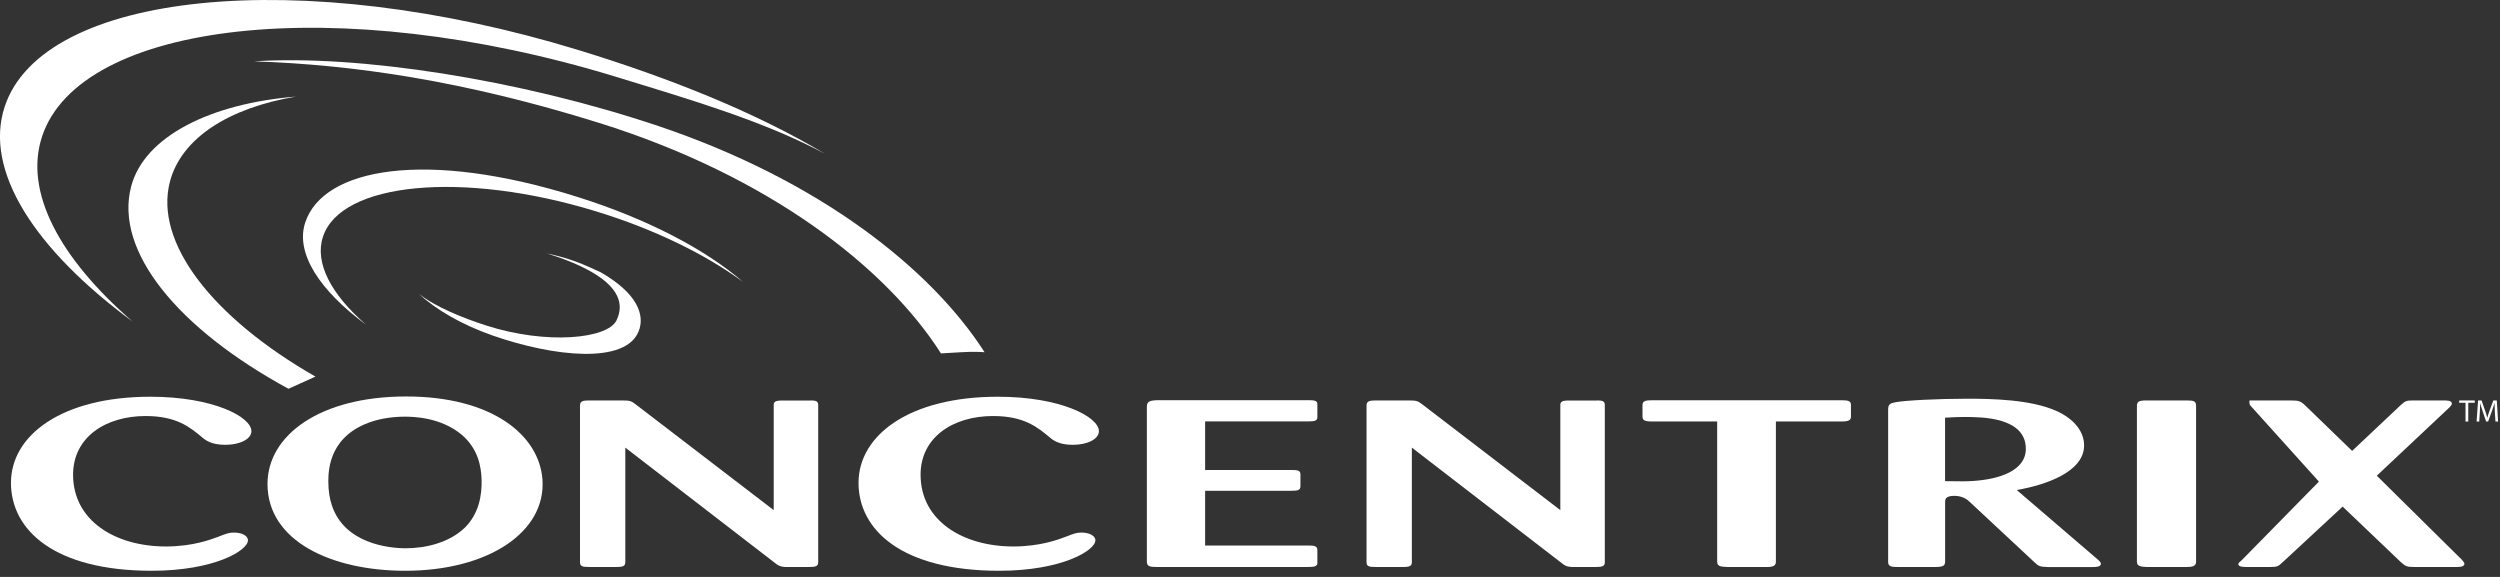
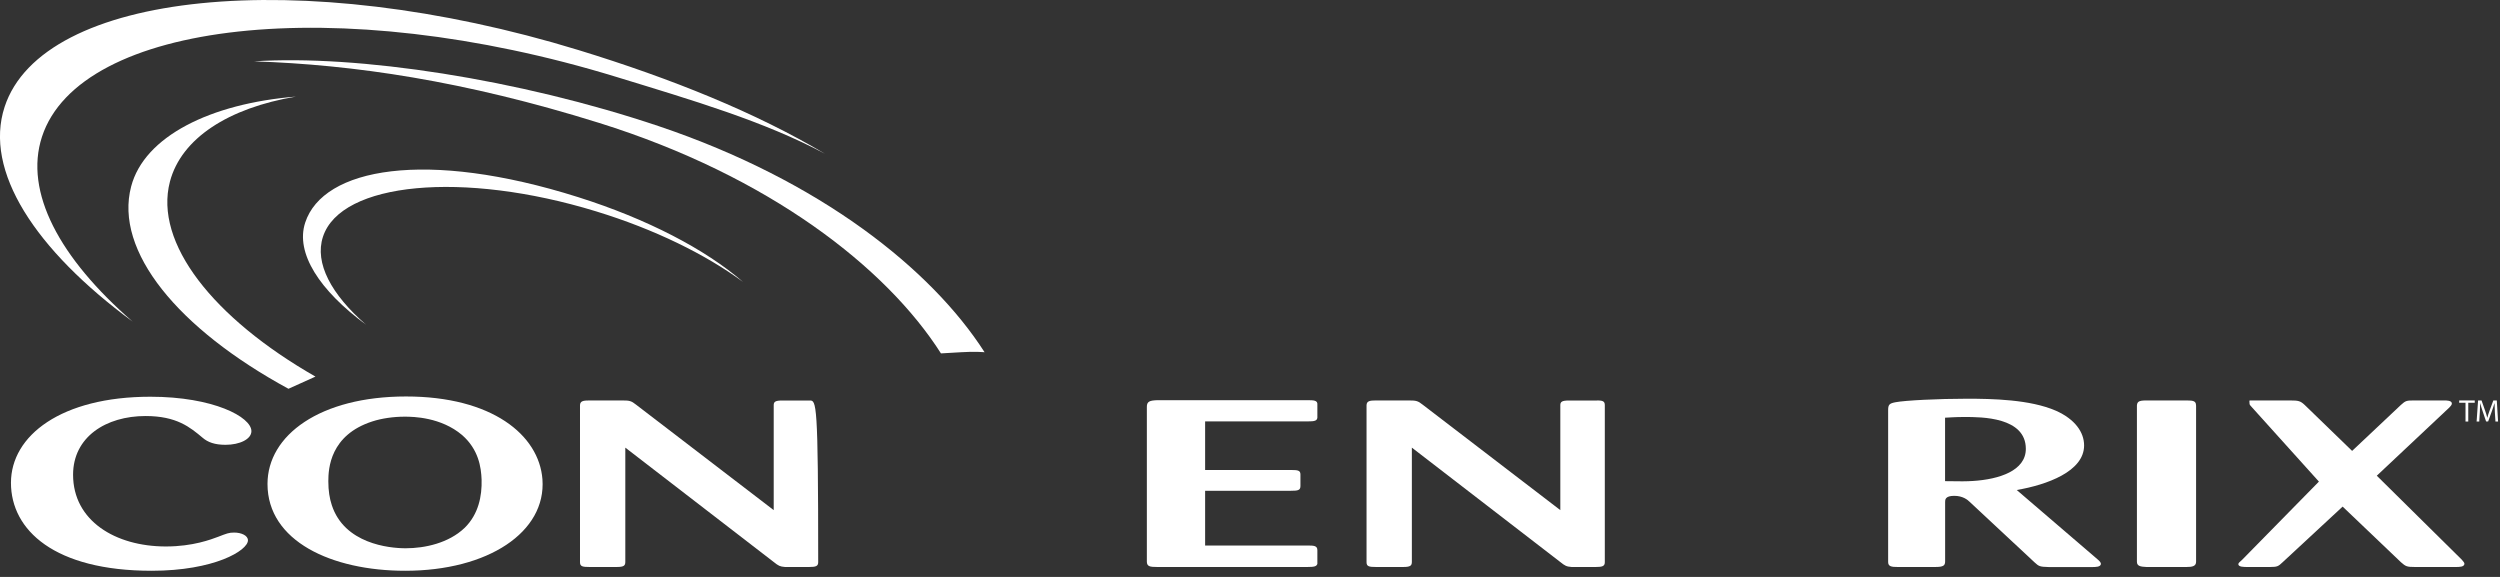
<svg xmlns="http://www.w3.org/2000/svg" width="390" height="90" viewBox="0 0 390 90" fill="none">
  <rect x="0" y="0" width="390" height="90" fill="#333333" stroke="none" />
  <g clip-path="url(#clip0_17_46)">
    <path d="M0.72 16.67C-2.55 26.66 5.45 38.94 20.689 50.17C9.3 40.28 3.73 29.95 6.55 21.33C12.43 3.37 52.55 -1.36 96.12 11.99C108.12 15.67 119.16 18.9 128.7 23.99C117.93 17.58 104.82 12.28 90.279 7.82C46.709 -5.52 6.6 -1.29 0.72 16.67Z" fill="white" />
    <path d="M49.21 58.75C33.26 49.62 24 37.9 26.51 28.33C28.28 21.6 35.6 16.85 46.16 15.07C32.82 16.15 22.51 21.29 20.46 29.09C17.8 39.18 27.77 51.28 45 60.65L49.21 58.75Z" fill="white" />
    <path d="M47.61 34.73C50.4 26.19 66.45 23.25 90.18 30.75C100.92 34.14 110.05 38.89 115.91 43.98C110.13 39.72 102.15 35.77 92.95 32.96C72.23 26.62 53.17 28.4 50.38 36.94C49.04 41.04 51.69 45.95 57.1 50.65C49.86 45.32 46.05 39.48 47.61 34.73Z" fill="white" />
-     <path d="M99.629 51.69C97.549 56.86 86.389 55.65 76.969 52.38C72.069 50.68 67.969 48.29 65.359 45.84C67.949 47.91 72.349 49.65 75.819 50.77C85.309 53.82 94.789 52.86 96.179 49.97C98.869 44.4 90.089 41.02 85.309 39.53C89.219 40.38 90.969 41.22 93.719 42.48C99.429 45.76 100.649 49.15 99.629 51.69Z" fill="white" />
    <path fill-rule="evenodd" clip-rule="evenodd" d="M31.61 68.29C32.42 68.99 33.5 69.39 35.18 69.39C37.4 69.39 39.22 68.51 39.22 67.26C39.22 65.05 33.29 61.89 23.46 61.89C9.59 61.89 1.71 67.93 1.71 75.32C1.71 82.71 8.51 89.04 23.66 89.04C33.42 89.04 38.68 85.88 38.68 84.29C38.68 83.55 37.67 83.08 36.52 83.08C35.71 83.08 35.38 83.22 34.03 83.74C32.95 84.14 30.12 85.25 25.88 85.25C18 85.25 11.4 81.24 11.4 74.06C11.4 68.17 16.52 64.9 22.71 64.9C27.57 64.9 29.66 66.66 31.61 68.29Z" fill="white" />
    <path fill-rule="evenodd" clip-rule="evenodd" d="M84.62 74.76C84.079 67.84 76.74 61.85 63.34 61.85C49.94 61.85 41.73 67.88 41.73 75.5C41.73 84.4 51.7 89.04 63.209 89.04C76.139 89.04 85.23 83 84.62 74.76ZM75.129 74.83C75.2 77.37 74.659 80.2 72.499 82.33C70.01 84.72 66.299 85.53 63.279 85.53C60.65 85.53 53.719 84.8 51.76 78.8C51.419 77.77 51.219 76.56 51.219 75.08C51.219 73.09 51.489 67.87 58.09 65.74C59.569 65.26 61.389 65 63.139 65C64.48 65 68.799 65.08 72.09 67.87C74.659 70.12 75.059 72.88 75.129 74.83Z" fill="white" />
-     <path fill-rule="evenodd" clip-rule="evenodd" d="M99.23 63.13C98.49 62.54 98.219 62.47 97.079 62.47H91.96C91.019 62.47 90.48 62.54 90.48 63.24V87.71C90.48 88.37 90.879 88.45 91.96 88.45H96.2C97.35 88.45 97.549 88.23 97.549 87.64V69.83L120.709 87.68C121.449 88.27 121.649 88.38 122.459 88.45H126.229C127.239 88.45 127.639 88.34 127.639 87.71V63.21C127.639 62.62 127.369 62.44 126.289 62.48H122.049C120.969 62.48 120.699 62.66 120.699 63.21V79.58L99.23 63.13Z" fill="white" />
-     <path fill-rule="evenodd" clip-rule="evenodd" d="M163.83 68.29C164.63 68.99 165.71 69.39 167.39 69.39C169.62 69.39 171.43 68.51 171.43 67.26C171.43 65.05 165.5 61.89 155.67 61.89C141.81 61.89 133.93 67.93 133.93 75.32C133.93 82.71 140.73 89.04 155.87 89.04C165.63 89.04 170.88 85.88 170.88 84.29C170.88 83.55 169.87 83.08 168.73 83.08C167.92 83.08 167.59 83.22 166.24 83.74C165.17 84.14 162.33 85.25 158.09 85.25C150.21 85.25 143.61 81.24 143.61 74.06C143.61 68.17 148.73 64.9 154.92 64.9C159.79 64.9 161.87 66.66 163.83 68.29Z" fill="white" />
+     <path fill-rule="evenodd" clip-rule="evenodd" d="M99.23 63.13C98.49 62.54 98.219 62.47 97.079 62.47H91.96C91.019 62.47 90.48 62.54 90.48 63.24V87.71C90.48 88.37 90.879 88.45 91.96 88.45H96.2C97.35 88.45 97.549 88.23 97.549 87.64V69.83L120.709 87.68C121.449 88.27 121.649 88.38 122.459 88.45H126.229C127.239 88.45 127.639 88.34 127.639 87.71C127.639 62.62 127.369 62.44 126.289 62.48H122.049C120.969 62.48 120.699 62.66 120.699 63.21V79.58L99.23 63.13Z" fill="white" />
    <path fill-rule="evenodd" clip-rule="evenodd" d="M201.389 76.56C202.469 76.56 202.869 76.49 202.869 75.82V74.02C202.869 73.39 202.469 73.32 201.459 73.32H187.999V65.74H203.959C205.099 65.74 205.579 65.67 205.509 64.93V63.13C205.579 62.43 204.899 62.43 203.959 62.43H180.529C179.319 62.47 178.909 62.65 178.909 63.46V87.6C178.909 88.37 179.379 88.45 180.529 88.45H203.959C205.099 88.45 205.369 88.34 205.509 87.97V85.83C205.509 85.13 204.969 85.1 203.959 85.1H187.999V76.56H201.389Z" fill="white" />
    <path fill-rule="evenodd" clip-rule="evenodd" d="M221.94 63.13C221.2 62.54 220.93 62.47 219.78 62.47H214.66C213.72 62.47 213.18 62.54 213.18 63.24V87.71C213.18 88.37 213.58 88.45 214.66 88.45H218.9C220.04 88.45 220.25 88.23 220.25 87.64V69.83L243.41 87.68C244.15 88.27 244.35 88.38 245.16 88.45H248.93C249.94 88.45 250.35 88.34 250.35 87.71V63.21C250.35 62.62 250.08 62.44 249 62.48H244.76C243.69 62.48 243.41 62.66 243.41 63.21V79.58L221.94 63.13Z" fill="white" />
-     <path fill-rule="evenodd" clip-rule="evenodd" d="M287.269 65.75C288.479 65.75 288.749 65.53 288.749 64.94V63.14C288.749 62.51 288.209 62.44 287.269 62.44H257.709C256.699 62.44 256.229 62.55 256.229 63.21V64.94C256.229 65.53 256.499 65.75 257.709 65.75H267.879V87.57C267.879 88.3 268.279 88.41 269.489 88.45H275.619C276.759 88.45 277.039 88.19 277.039 87.57V65.75H287.269Z" fill="white" />
    <path fill-rule="evenodd" clip-rule="evenodd" d="M294.55 87.68C294.55 88.38 295.09 88.45 296.03 88.45H301.89C303.17 88.45 303.44 88.23 303.44 87.57V78.3C303.44 77.97 303.44 77.35 304.86 77.35C306.2 77.35 306.95 77.97 307.28 78.3L317.38 87.72C318.06 88.35 318.19 88.42 319.6 88.46H326.4C326.87 88.46 327.74 88.46 327.74 87.95C327.74 87.73 327.47 87.47 327.21 87.25L314.61 76.44C319.33 75.63 325.12 73.54 325.12 69.49C325.12 67.43 323.71 65.41 320.74 64.08C316.69 62.31 310.77 62.2 306.8 62.2C302.42 62.2 297.17 62.46 295.69 62.75C294.75 62.93 294.55 63.12 294.55 63.97V87.68ZM303.44 65.16C304.12 65.13 305.05 65.05 306.47 65.05C309.09 65.05 316.03 65.05 316.03 70.02C316.03 73.44 311.86 74.77 307.81 75.03C306.73 75.1 305.93 75.1 303.43 75.06V65.16H303.44Z" fill="white" />
    <path fill-rule="evenodd" clip-rule="evenodd" d="M342.579 63.24C342.579 62.58 342.179 62.47 341.169 62.47H334.769C333.559 62.47 333.419 62.73 333.359 63.24V87.64C333.359 88.3 333.899 88.41 334.839 88.45H341.109C341.979 88.45 342.589 88.34 342.589 87.64V63.24" fill="white" />
    <path fill-rule="evenodd" clip-rule="evenodd" d="M374.55 87.71C375.29 88.37 375.49 88.45 376.71 88.45H383.17C383.64 88.45 384.45 88.45 384.45 87.94C384.45 87.76 384.25 87.57 384.04 87.31L370.78 74.21L382.09 63.58C382.29 63.36 382.49 63.17 382.49 62.95C382.49 62.47 381.68 62.47 381.27 62.47H376.63C375.42 62.47 375.28 62.5 374.54 63.17L366.93 70.34L359.53 63.17C358.86 62.55 358.58 62.47 357.24 62.47H351.18C350.78 62.47 350.93 62.47 350.93 62.99C350.93 63.13 351.06 63.28 351.27 63.5L361.75 75.13L349.79 87.31C349.32 87.71 349.18 87.86 349.18 88.01C349.18 88.45 350.06 88.45 350.53 88.45H354.14C355.28 88.45 355.42 88.34 356.09 87.71L365.45 79.03L374.55 87.71Z" fill="white" />
    <path d="M153.589 54.94C145.269 41.96 127.919 28.16 102.789 19.69C80.919 12.33 55.749 8.51 39.619 9.57C55.149 10.09 72.349 12.58 93.449 19.17C120.029 27.47 138.309 41.8 146.789 55.13C146.789 55.13 148.389 55.04 149.879 54.95C152.099 54.8 153.589 54.95 153.589 54.95" fill="white" />
    <path d="M384.63 62.83H383.63V62.47H386.06V62.83H385.05V65.76H384.62V62.83H384.63Z" fill="white" />
    <path d="M389.2 64.32C389.18 63.86 389.15 63.31 389.15 62.9H389.14C389.03 63.29 388.89 63.7 388.73 64.15L388.15 65.75H387.83L387.3 64.18C387.14 63.72 387.01 63.29 386.92 62.9H386.91C386.9 63.31 386.88 63.86 386.85 64.35L386.76 65.76H386.35L386.58 62.47H387.12L387.68 64.06C387.82 64.46 387.93 64.83 388.01 65.17H388.02C388.1 64.84 388.22 64.48 388.37 64.06L388.96 62.47H389.5L389.7 65.76H389.29L389.2 64.32Z" fill="white" />
  </g>
  <defs>
    <clipPath id="clip0_17_46">
      <rect width="389.7" height="89.04" fill="white" />
    </clipPath>
  </defs>
</svg>